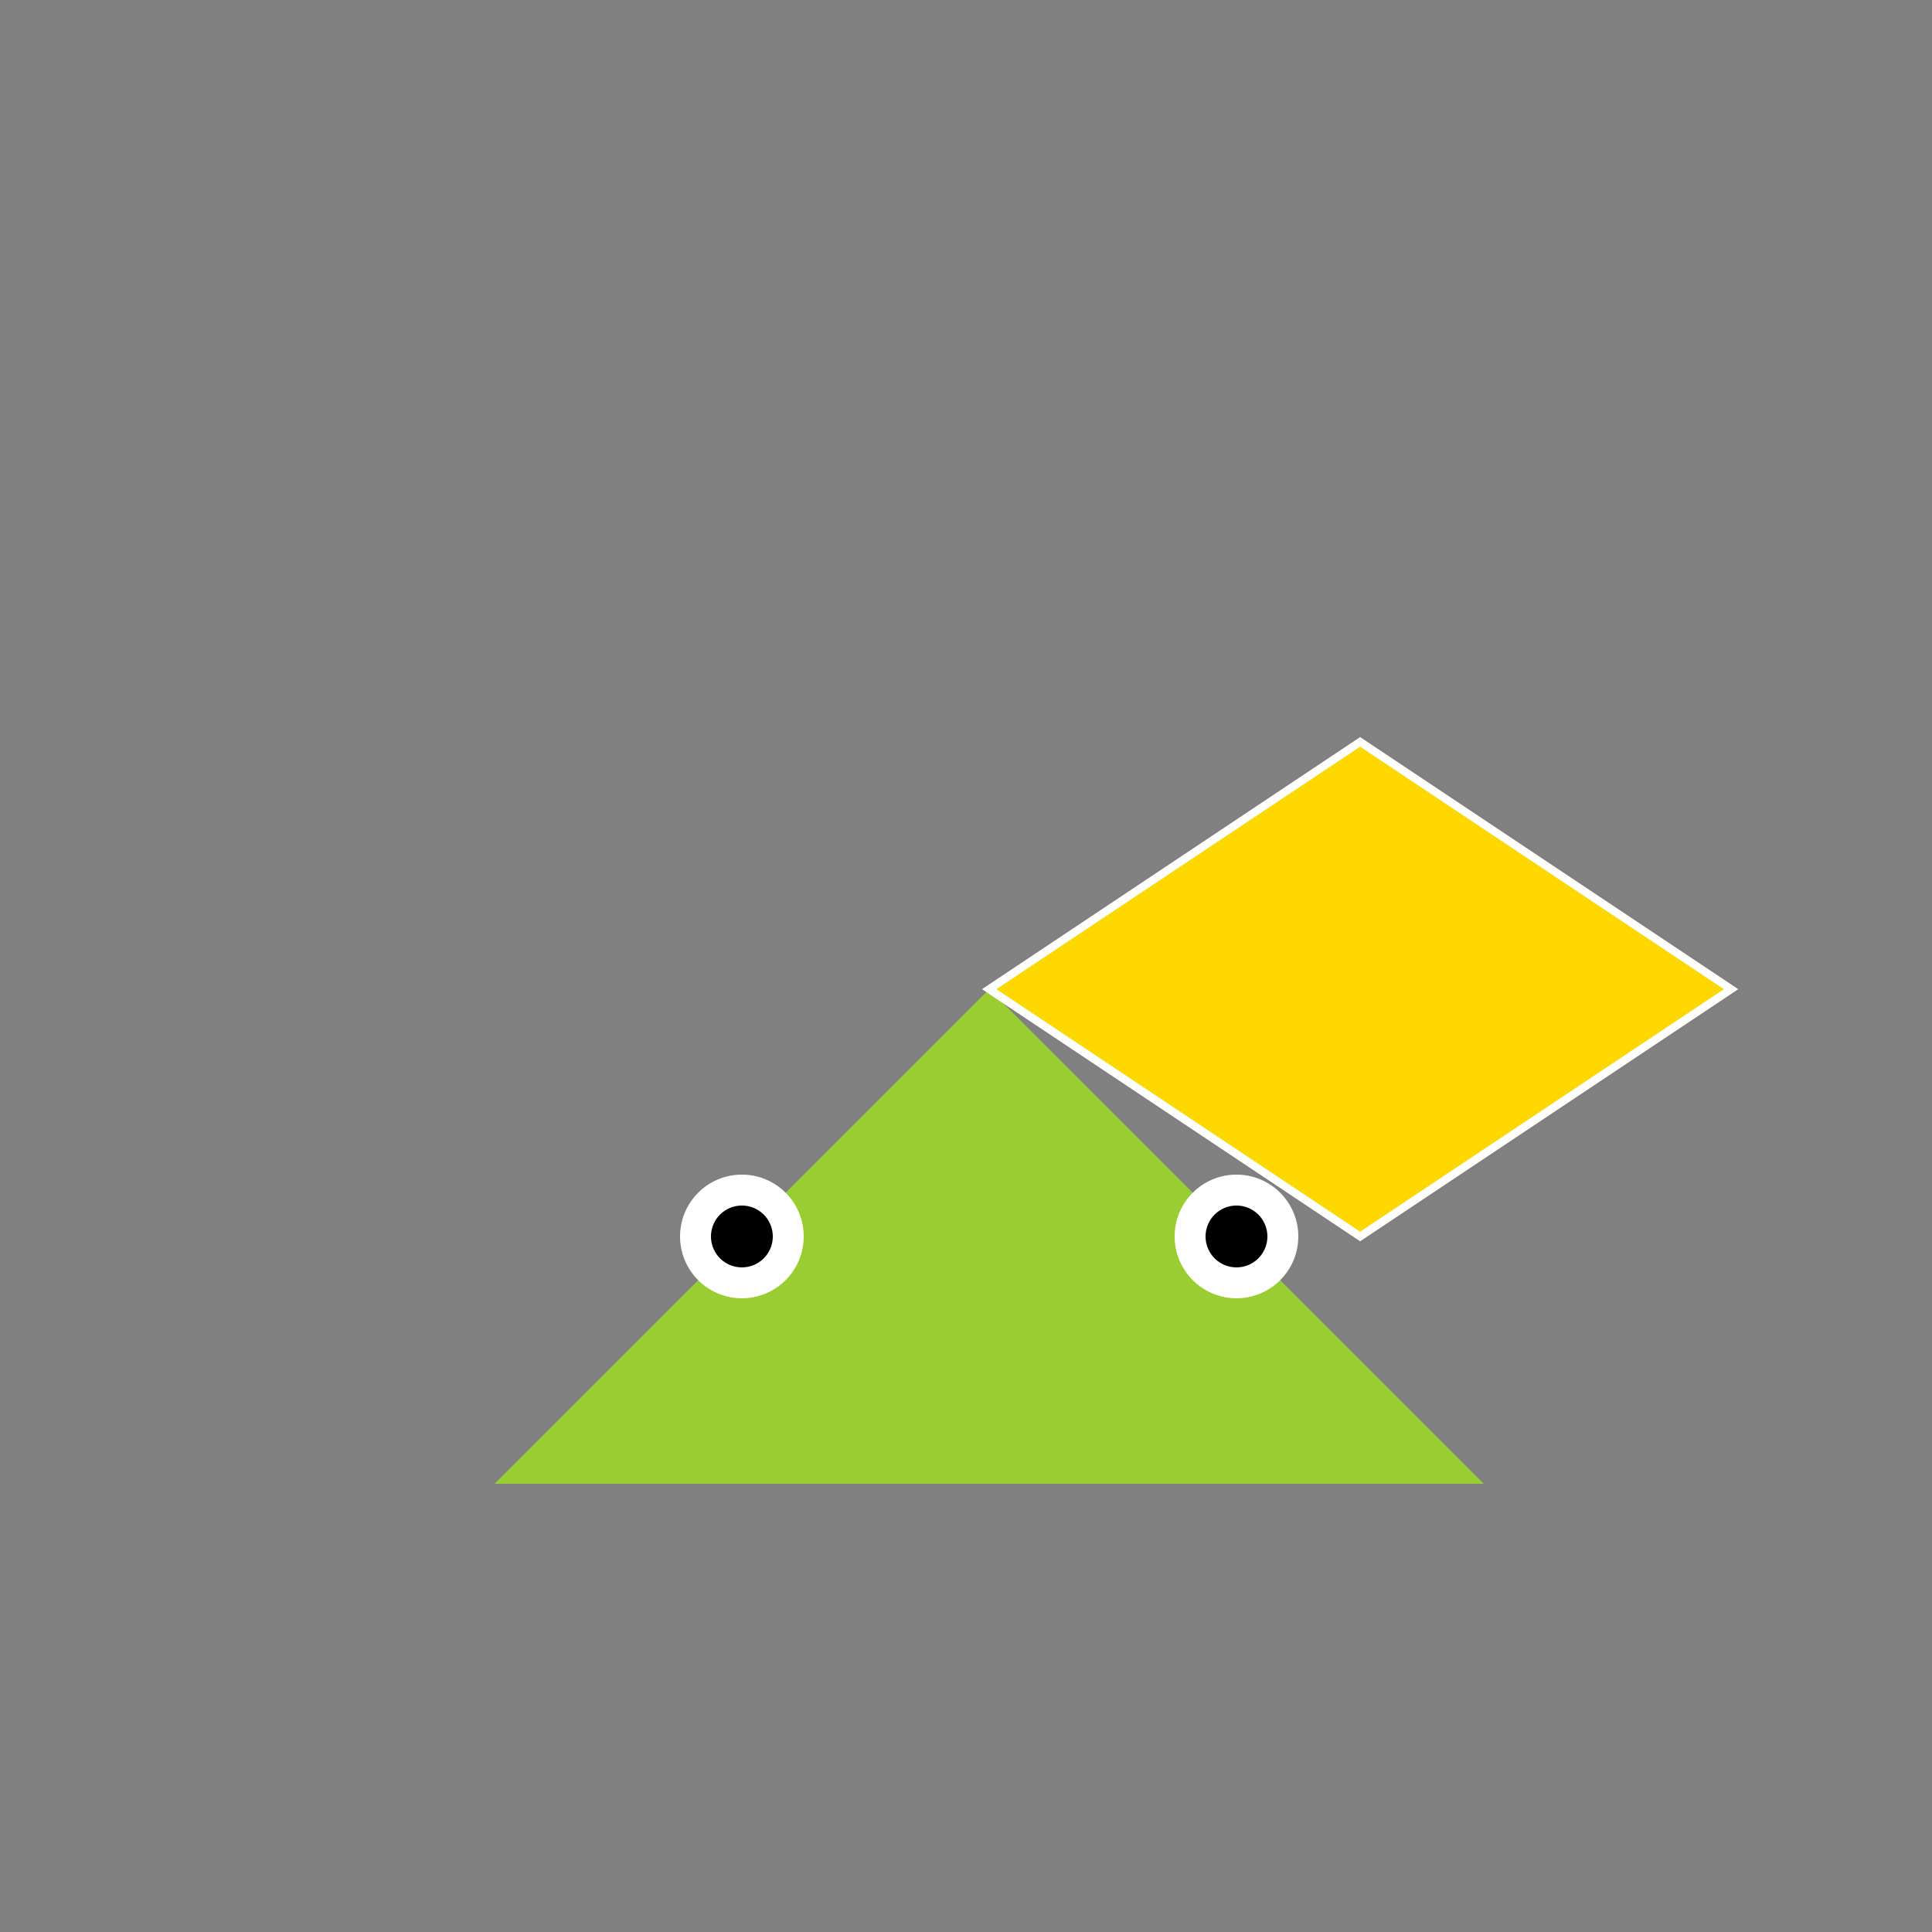
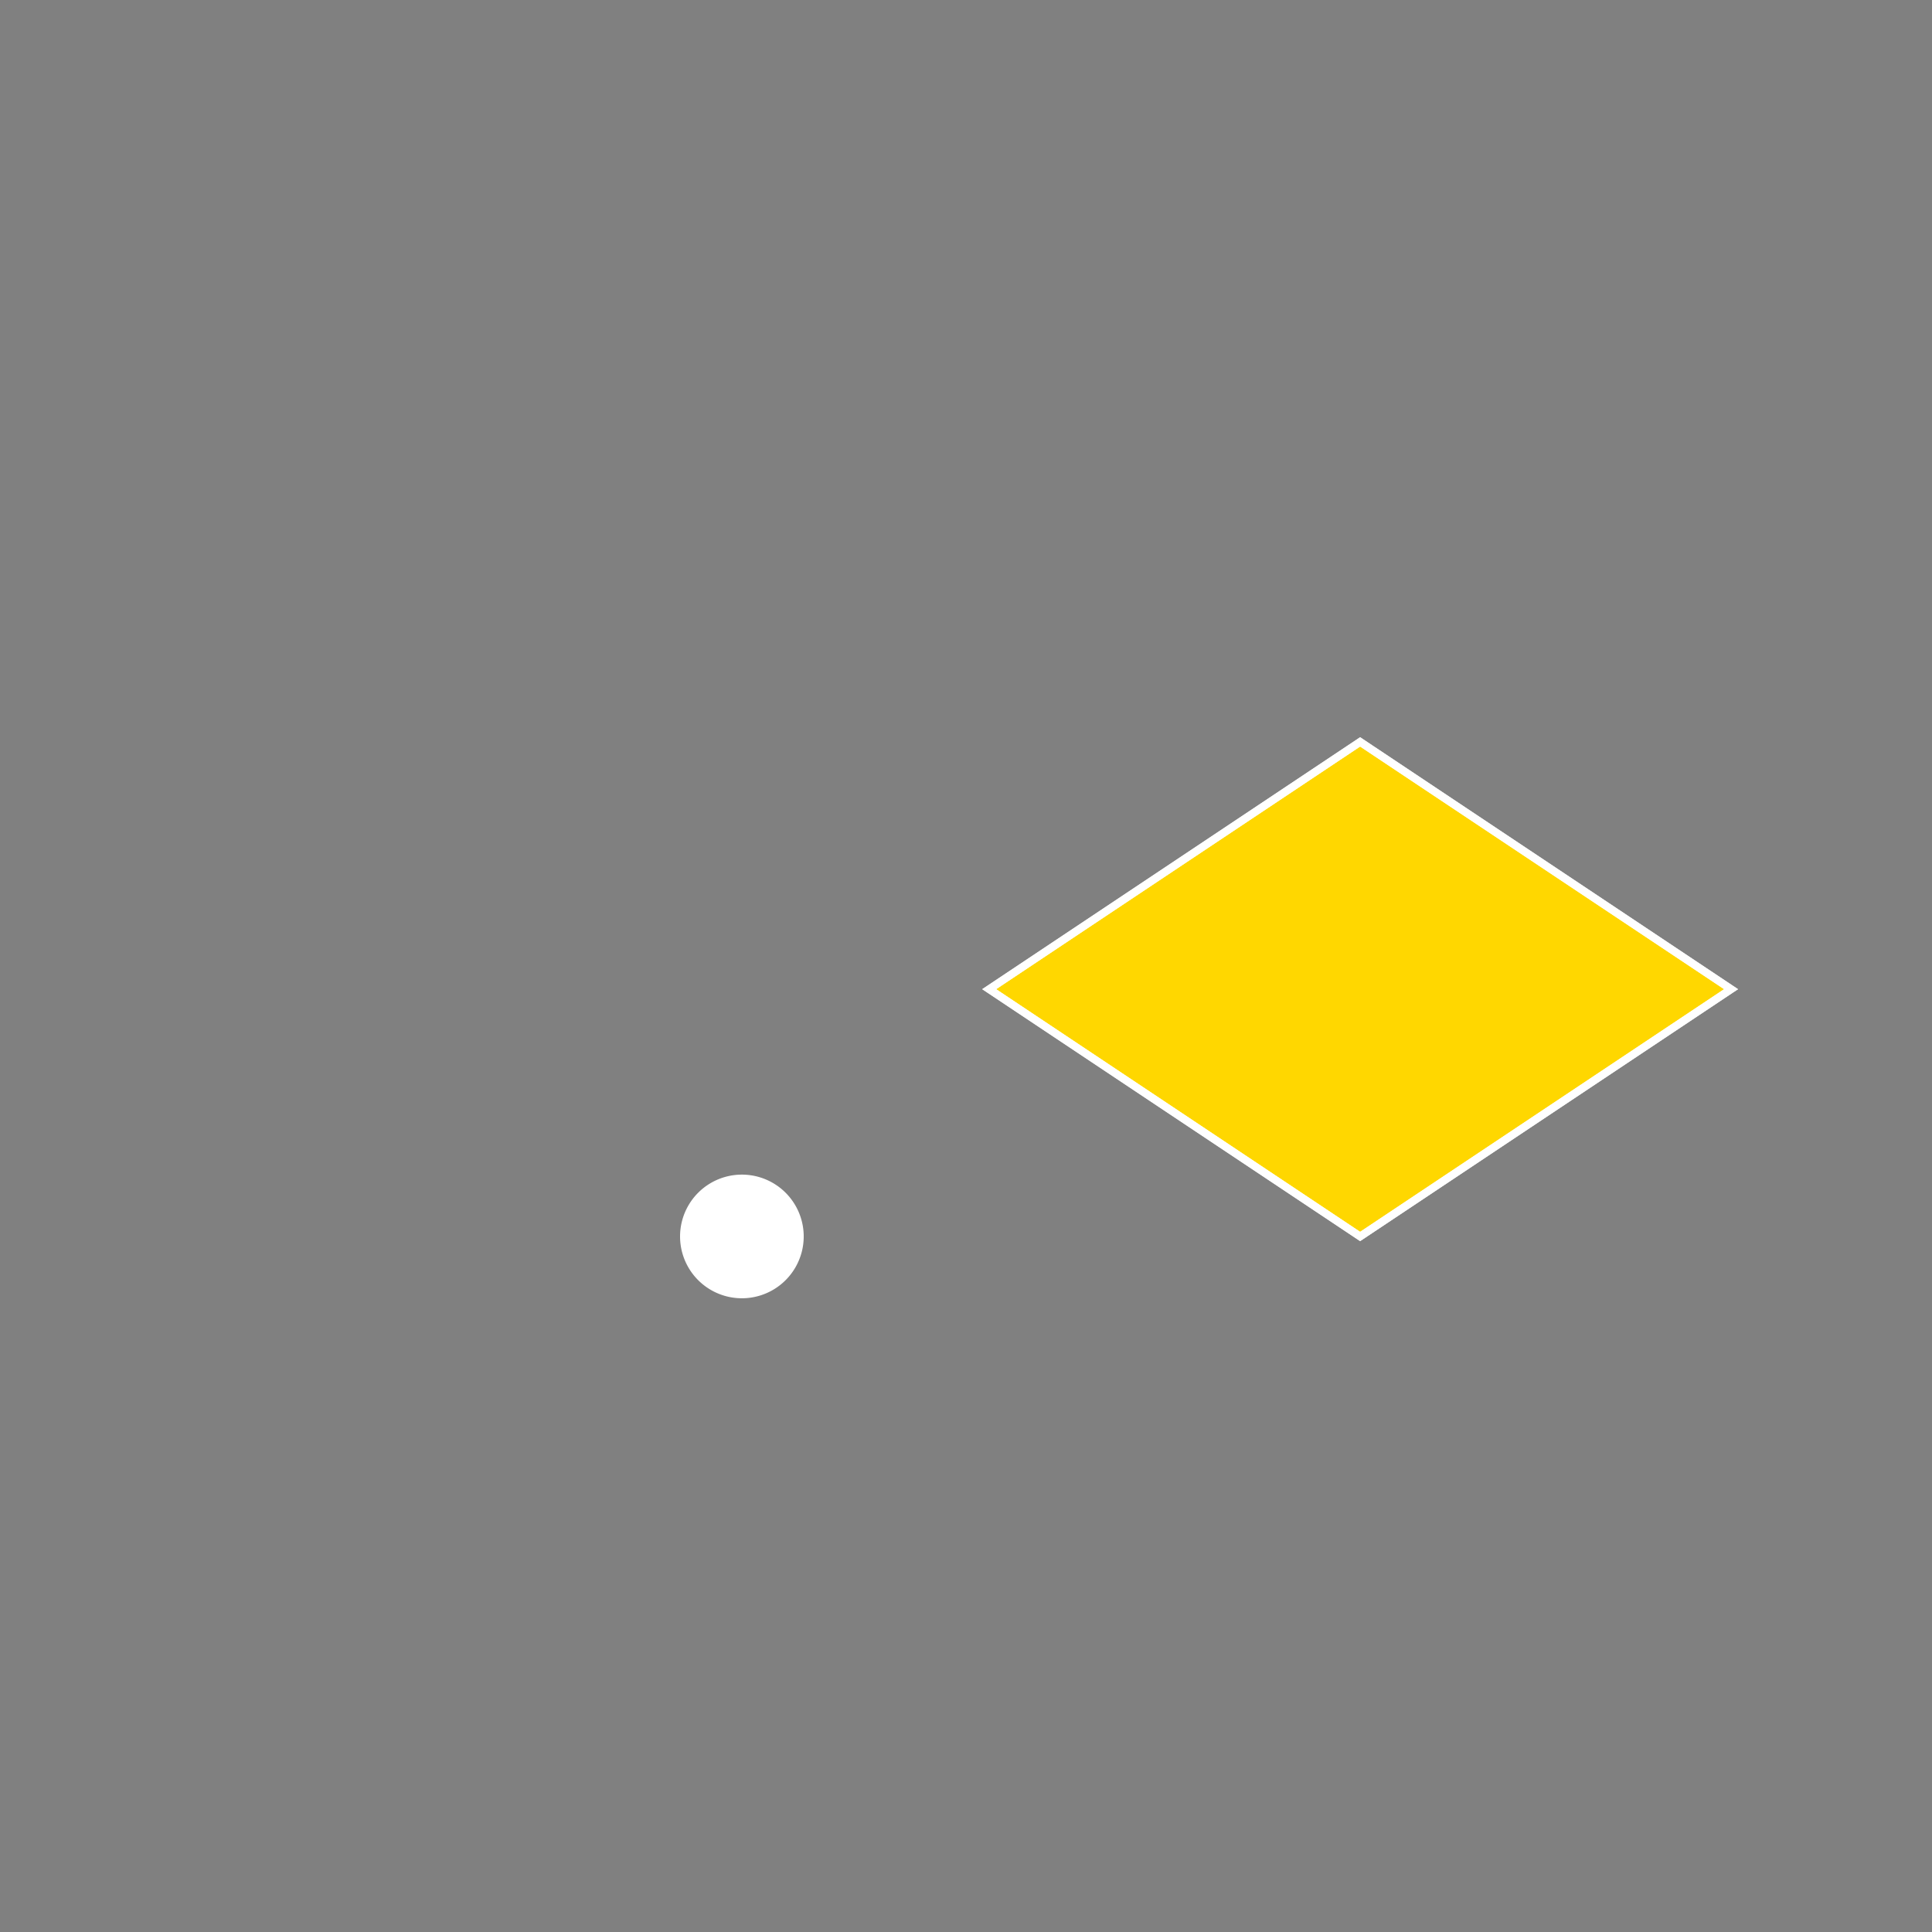
<svg xmlns="http://www.w3.org/2000/svg" width="500" height="500">
  <rect width="100%" height="100%" fill="#808080" stroke="none" />
  <defs />
  <g>
-     <path fill="#9ACD32" stroke="none" paint-order="stroke fill markers" d=" M 256 256 L 128 384 L 384 384 Z" />
    <path fill="#FFFFFF" stroke="none" paint-order="stroke fill markers" d=" M 208 320 A 16 16 0 1 1 208 319.984 Z" />
-     <path fill="#FFFFFF" stroke="none" paint-order="stroke fill markers" d=" M 336 320 A 16 16 0 1 1 336 319.984 Z" />
-     <path fill="#000000" stroke="none" paint-order="stroke fill markers" d=" M 200 320 A 8 8 0 1 1 200 319.992 Z" />
-     <path fill="#000000" stroke="none" paint-order="stroke fill markers" d=" M 328 320 A 8 8 0 1 1 328 319.992 Z" />
    <path fill="#FFD700" stroke="none" paint-order="stroke fill markers" d=" M 256 256 L 352 192 L 448 256 L 352 320 Z" />
    <path fill="none" stroke="#FFFFFF" paint-order="fill stroke markers" d=" M 256 256 L 352 192 L 448 256 L 352 320 Z" stroke-miterlimit="10" stroke-width="2" stroke-dasharray="" />
    <path fill="none" stroke="#FFFFFF" paint-order="fill stroke markers" d=" M 256 256 L 352 192 L 448 256 L 352 320 Z" stroke-miterlimit="10" stroke-width="2" stroke-dasharray="" />
  </g>
</svg>